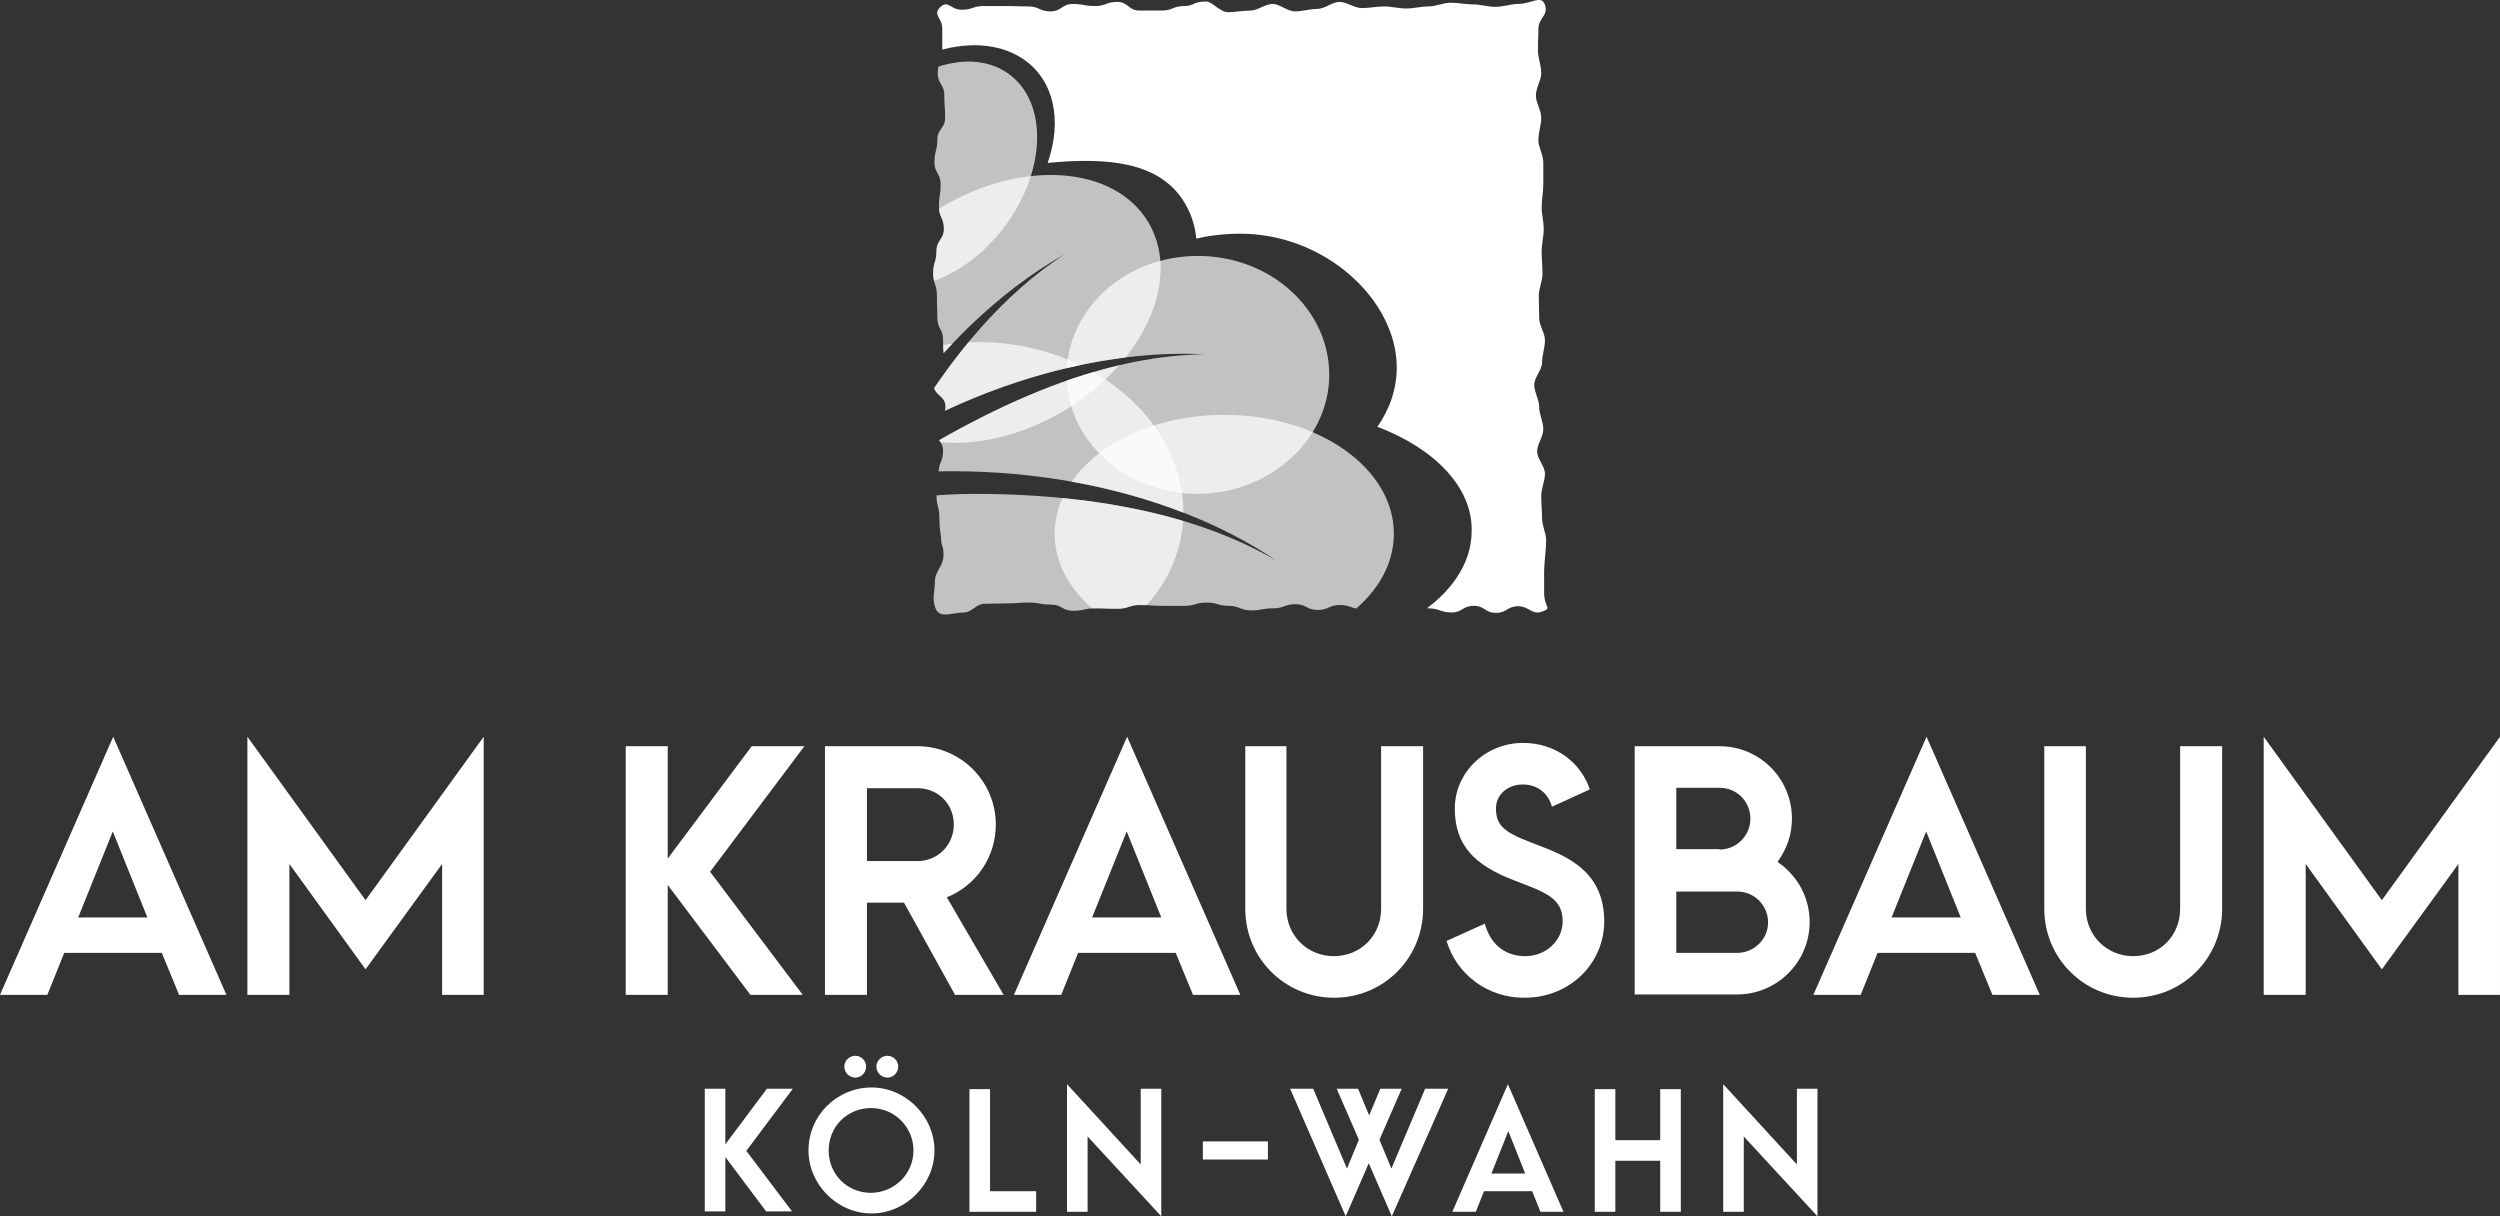
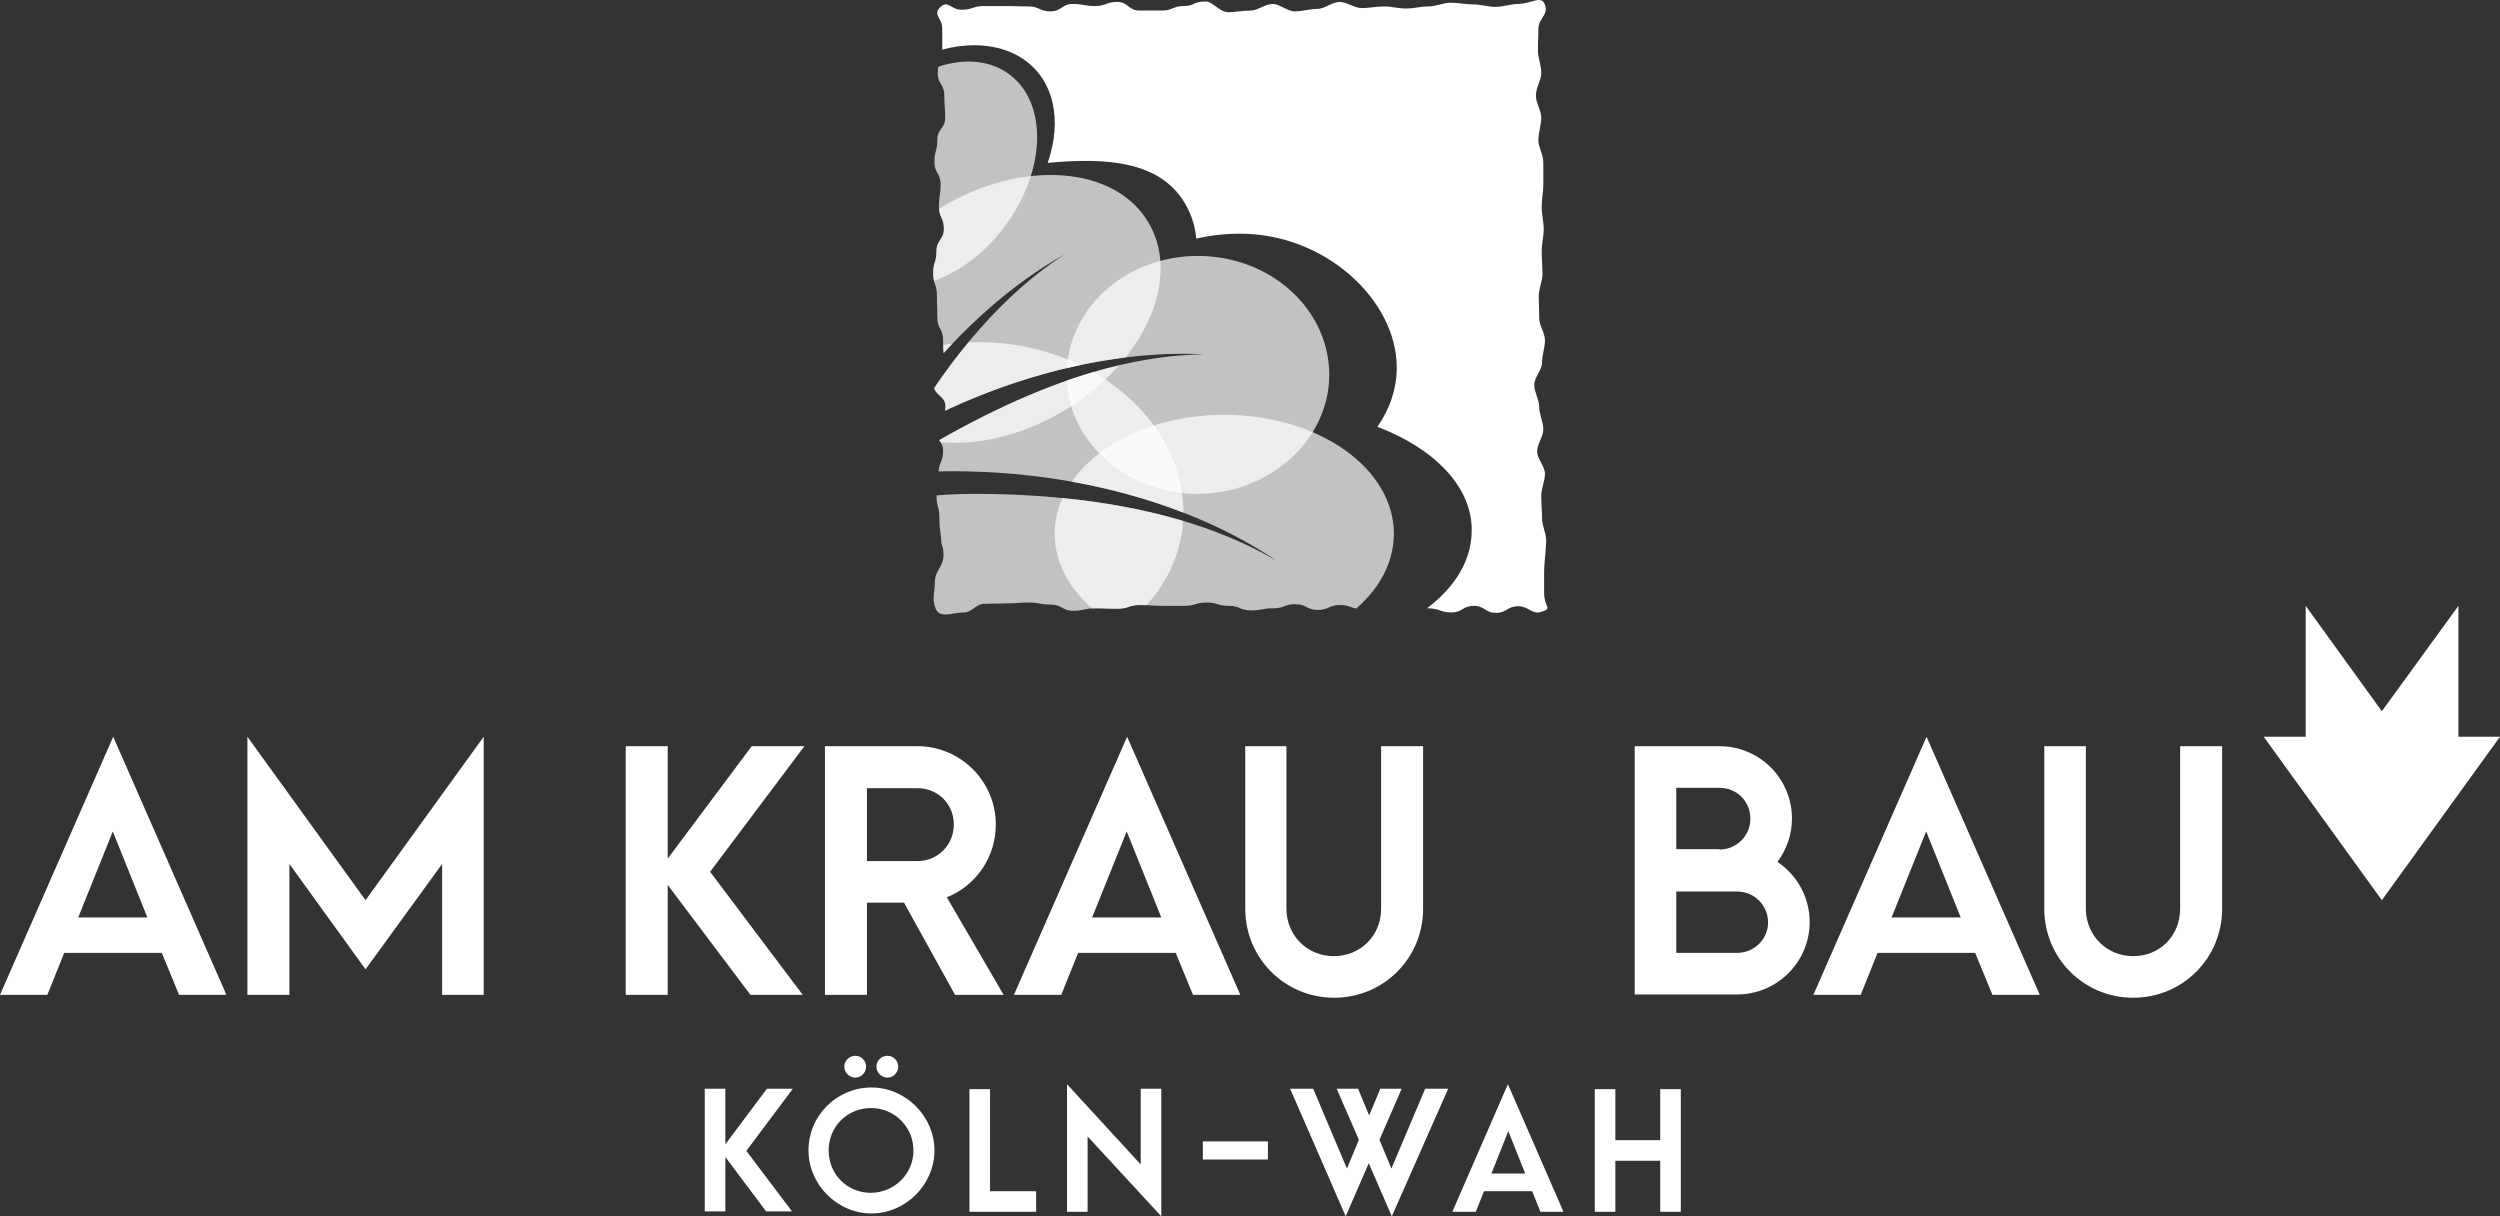
<svg xmlns="http://www.w3.org/2000/svg" id="Ebene_1" viewBox="0 0 607.3 295.47">
  <rect x="0" y="0" width="607.3" height="295.47" fill="#333333" stroke="none" />
  <defs>
    <style>.cls-1,.cls-2{fill:#fff;}.cls-3{clip-path:url(#clippath);}.cls-2{isolation:isolate;opacity:.7;}.cls-4{fill:none;}</style>
    <clipPath id="clippath">
      <path class="cls-4" d="M352.6,148.77c2.7,0,2.7-1.6,5.4-1.6s2.7,1.7,5.4,1.7,2.7-1.6,5.4-1.6,3.3,2.2,5.8,1.3c2.6-.9,.5-1,.5-4.5v-5.4c0-1.7,.5-5.5,.5-7.4,0-1.7-1-3.5-1-5.4,0-1.7-.2-3.5-.2-5.4,0-1.8,.9-3.6,.9-5.4s-1.9-3.6-1.9-5.4,1.5-3.6,1.5-5.4-1-3.6-1-5.4-1.2-3.6-1.2-5.4,1.9-3.6,1.9-5.4,.7-3.6,.7-5.4-1.4-3.6-1.4-5.4-.1-3.6-.1-5.4,.9-3.6,.9-5.4-.2-3.6-.2-5.4,.5-3.6,.5-5.4-.5-3.6-.5-5.4,.4-3.7,.4-5.4v-5.4c0-1.9-1.2-3.7-1.2-5.4,0-1.9,.7-3.7,.7-5.4,0-1.9-1.3-3.7-1.3-5.4,0-2,1.3-3.8,1.3-5.4,0-2.1-.8-3.9-.8-5.4,0-3.5,.1-2.7,.1-5.4s2.5-3.3,1.6-5.9c-.9-2.5-3.2-.2-6.7-.2-1.5,0-3.4,.7-5.4,.7-1.7,0-3.5-.6-5.4-.6-1.7,0-3.5-.4-5.4-.4-1.8,0-3.6,.9-5.4,.9s-3.6,.5-5.4,.5-3.6-.5-5.4-.5-3.6,.4-5.4,.4-3.6-1.5-5.4-1.5-3.6,1.7-5.4,1.7-3.7,.6-5.4,.6c-1.9,0-3.7-1.8-5.4-1.8-1.9,0-3.7,1.6-5.4,1.6-1.9,0-3.8,.4-5.4,.4-2.1,0-3.9-2.6-5.4-2.6-3.4,0-2.7,1.1-5.4,1.1s-2.7,1.1-5.4,1.1h-5.4c-2.7,0-2.7-2.1-5.4-2.1s-2.7,1-5.4,1-2.7-.5-5.4-.5-2.7,1.8-5.4,1.8-2.7-1.2-5.4-1.2-2.7-.1-5.4-.1h-5.4c-2.7,0-2.7,.9-5.4,.9s-3.3-2.5-5.2-.6c-1.9,1.9,.5,2.5,.5,5.2v5.4c0,2.7-1.1,2.7-1.1,5.4s1.6,2.7,1.6,5.4,.2,2.7,.2,5.4-1.9,2.7-1.9,5.4-.7,2.7-.7,5.4,1.5,2.7,1.5,5.4-.4,2.7-.4,5.4,1.2,2.7,1.2,5.4-1.8,2.7-1.8,5.4-.8,2.7-.8,5.4,.9,2.7,.9,5.4,.1,2.7,.1,5.4,1.4,2.7,1.4,5.4,.2,2.7,.2,5.4-2.5,2.7-2.5,5.4,2.9,2.7,2.9,5.4-2.6,2.7-2.6,5.4,2,2.7,2,5.4-1.1,2.7-1.1,5.4-.5,2.7-.5,5.4,.7,2.7,.7,5.4,.4,4.6,.4,4.6c0,2.7,.6,1.8,.6,4.5s-2.1,3.8-2.1,6.5-.8,4,.2,6.5c1.1,2.5,3.9,.9,7,.9,1.7,0,2.9-2.1,4.8-2.1s3.8-.1,5.4-.1c3.1,0,2.7-.2,5.4-.2s2.7,.5,5.4,.5,2.7,1.5,5.4,1.5,2.7-.6,5.4-.6,2.7,.1,5.4,.1,2.7-.9,5.4-.9,2.7,.2,5.4,.2h5.4c2.7,0,2.7-.8,5.4-.8s2.7,.8,5.4,.8,2.7,1.1,5.4,1.1,2.7-.5,5.4-.5,2.7-1,5.4-1,2.7,1.4,5.4,1.4,2.7-1.2,5.4-1.2,2.7,1,5.4,1,2.7,.4,5.4,.4,2.7-2.1,5.4-2.1,2.7,1.5,5.4,1.5c2.8,.1,2.8,1,5.5,1Z" />
    </clipPath>
  </defs>
  <g class="cls-3">
    <g>
      <path class="cls-1" d="M334.6,103.67c3-4.3,4.7-9.2,4.7-14.4,0-16.4-17.4-32.5-38-32.5-3.7,0-7.3,.4-10.7,1.2-.3-3.4-1.4-6.6-3.4-9.6-6.1-9-18.2-10.2-32.7-8.8,3.6-10.3,1.6-20.3-6.2-25.4-5.9-3.8-13.8-4.1-21.8-1.4l-.1-13.6h150.3V149.47h-32.5c8.2-5.3,13.3-12.5,13.3-20.5,.2-10.6-9-20-22.9-25.3Z" />
      <path class="cls-2" d="M245.2,18.07c9.4,7,8.9,23.5-1.1,36.9-10,13.4-25.7,18.6-35.1,11.6s-8.9-23.5,1.1-36.9c10-13.4,25.7-18.6,35.1-11.6Z" />
      <g>
        <path class="cls-2" d="M262.35,88.67c-4.81-2.32-10.14-4.02-15.85-4.9-3.82-.6-7.6-.78-11.26-.61-5.22,6.33-10.1,13.4-14.67,21.14,13.89-7.54,28.09-12.73,41.78-15.62Z" />
        <path class="cls-2" d="M231.3,114.47c20.58,0,39.79,3.7,56.17,10.07,.07-13.66-8.47-26.47-21.87-34.15-14.18,4.16-28.71,11.13-43.5,20.08-2.6,1.56-5.12,3.17-7.59,4.83,5.47-.54,11.08-.83,16.79-.83Z" />
        <path class="cls-2" d="M199.99,117.41c3.64-2.71,7.46-5.31,11.43-7.79,5.98-9.79,12.72-18.56,19.94-26.14-19.19,2.29-34.62,14.67-37.26,31.59-.19,1.23-.29,2.46-.34,3.69,2.05-.48,4.12-.94,6.23-1.34Z" />
-         <path class="cls-2" d="M201.5,125.07c-2.1,1.74-4.1,3.53-6.07,5.34,.69,2.1,1.58,4.14,2.65,6.11,1.55-3.98,3.28-7.96,5.19-11.93-.59,.16-1.19,.31-1.77,.47Z" />
        <path class="cls-2" d="M236.7,119.97c-8.94,0-17.62,1.06-25.94,2.82-3.2,6.83-5.86,13.71-8.02,20.56,7.33,8.74,18.61,15.24,31.96,17.32,25.7,4,49.1-10.1,52.4-31.3,.15-.94,.24-1.89,.3-2.82-15.12-4.52-32.36-6.58-50.7-6.58Z" />
      </g>
      <path class="cls-2" d="M297.4,100.77c-16.32,0-30.38,6.61-37.06,16.24,19.32,3.44,36.47,10.2,49.86,19.26-14.32-8.46-32.23-13.33-52.11-15.29-1.22,2.74-1.89,5.66-1.89,8.69,0,16,18.5,28.9,41.2,28.9s41.2-12.9,41.2-28.9-18.4-28.9-41.2-28.9Z" />
      <path class="cls-2" d="M291,62.17c-16.98,0-30.89,12.01-31.84,27.23,11.6-2.74,22.88-3.86,33.34-3.33-10.88,.15-22.01,2.43-33.36,6.4,.81,15.34,14.78,27.5,31.86,27.5s31.9-12.9,31.9-28.9-14.3-28.9-31.9-28.9Z" />
      <g>
        <path class="cls-2" d="M258.3,99.87c5.33-3.16,9.89-6.98,13.55-11.13-14.44,3.4-29.27,9.9-44.38,18.58,9.4,1.09,20.5-1.33,30.83-7.44Z" />
        <path class="cls-2" d="M215.44,103.38c12.41-18.41,27.52-32.74,43.16-41.61-14.85,9.72-27.26,24.31-38.03,42.53,17.69-9.6,35.88-15.38,52.87-17.46,8.52-10.74,11.12-23.36,5.56-32.76-8.1-13.8-30.6-15.5-50.2-3.8-19.6,11.6-28.8,32.1-20.7,45.8,1.81,3.03,4.32,5.47,7.34,7.31Z" />
      </g>
    </g>
  </g>
  <g>
    <path class="cls-1" d="M39.3,231.47H15.6l-4.1,10.2H0l27.5-62.7,27.5,62.7h-11.5l-4.2-10.2Zm-3.5-8.6l-8.4-20.9-8.4,20.9h16.8Z" />
    <path class="cls-1" d="M60.1,178.97l28.7,39.7,28.7-39.7v62.7h-10.1v-31.8l-18.6,25.6-18.5-25.6v31.8h-10.2v-62.7h0Z" />
    <path class="cls-1" d="M172.5,211.77l22.5,29.9h-12.7l-20.1-26.7v26.7h-10.2v-60.4h10.2v27.3l20.4-27.3h12.8l-22.9,30.5Z" />
    <path class="cls-1" d="M232,241.67l-12.4-22.4h-9v22.4h-10.2v-60.4h22.5c10.4,0,19,8.5,19,19,0,8.1-4.9,14.9-11.9,17.7l13.8,23.7h-11.8Zm-21.4-32.5h12.3c4.9,0,8.8-3.9,8.8-8.9s-3.9-8.8-8.8-8.8h-12.3v17.7Z" />
    <path class="cls-1" d="M285.6,231.47h-23.7l-4.1,10.2h-11.5l27.5-62.7,27.5,62.7h-11.5l-4.2-10.2Zm-3.5-8.6l-8.4-20.9-8.4,20.9h16.8Z" />
    <path class="cls-1" d="M312.5,181.27v39.5c0,6.4,5,11.5,11.5,11.5s11.5-5,11.5-11.5v-39.5h10.2v39.5c0,12-9.6,21.6-21.6,21.6s-21.6-9.6-21.6-21.6v-39.5h10Z" />
-     <path class="cls-1" d="M351.4,228.57l9.3-4.2c1.3,4.9,4.8,7.9,9.8,7.9s9.1-3.7,9.1-8.5c0-5.6-4.2-7-11.5-9.8-10.4-3.9-14.7-9-14.7-17.6s7.3-15.9,16.6-15.9c7.8,0,14,4.7,16.2,11.3l-9.2,4.2c-.9-3.2-3.4-5.4-7.1-5.4s-6.5,2.5-6.5,5.8c0,3.9,1.7,5.7,8.3,8.2,6.8,2.7,18,5.8,18,19.2,0,10.4-8.5,18.6-19.3,18.6-9,.1-16.6-5.7-19-13.8Z" />
    <path class="cls-1" d="M397.1,181.27h20.6c9.7,0,17.6,7.8,17.6,17.6,0,3.8-1.2,7.3-3.5,10.5,4.8,3.3,7.8,8.6,7.8,14.6,0,9.8-8,17.6-17.6,17.6h-24.9v-60.3h0Zm20.6,25.1c4.1,0,7.5-3.3,7.5-7.5s-3.3-7.5-7.5-7.5h-10.5v14.9h10.5v.1Zm4.3,25.1c4.1,0,7.5-3.3,7.5-7.4s-3.3-7.5-7.5-7.5h-14.8v14.9h14.8Z" />
    <path class="cls-1" d="M479.8,231.47h-23.7l-4.1,10.2h-11.5l27.5-62.7,27.5,62.7h-11.5l-4.2-10.2Zm-3.5-8.6l-8.4-20.9-8.4,20.9h16.8Z" />
    <path class="cls-1" d="M506.7,181.27v39.5c0,6.4,5,11.5,11.5,11.5s11.4-5,11.4-11.5v-39.5h10.2v39.5c0,12-9.6,21.6-21.6,21.6s-21.6-9.6-21.6-21.6v-39.5h10.1Z" />
-     <path class="cls-1" d="M549.9,178.97l28.7,39.7,28.7-39.7v62.7h-10.1v-31.8l-18.6,25.6-18.5-25.6v31.8h-10.2v-62.7Z" />
+     <path class="cls-1" d="M549.9,178.97l28.7,39.7,28.7-39.7h-10.1v-31.8l-18.6,25.6-18.5-25.6v31.8h-10.2v-62.7Z" />
  </g>
  <g>
    <path class="cls-1" d="M181.3,279.57l11.1,14.7h-6.3l-9.9-13.2v13.2h-5v-29.8h5v13.5l10.1-13.5h6.3l-11.3,15.1Z" />
    <path class="cls-1" d="M196.4,279.47c0-8.6,7-15.3,15.3-15.3s15.3,7,15.3,15.3-7,15.3-15.3,15.3-15.3-7-15.3-15.3Zm25.5,0c0-5.6-4.5-10.3-10.3-10.3s-10.3,4.5-10.3,10.3,4.5,10.3,10.3,10.3c5.7-.1,10.3-4.6,10.3-10.3Zm-16.8-20.4c0-1.4,1.2-2.6,2.7-2.6,1.4,0,2.6,1.2,2.6,2.6,0,1.5-1.2,2.7-2.6,2.7-1.5,0-2.7-1.2-2.7-2.7Zm7.8,0c0-1.4,1.2-2.6,2.7-2.6,1.4,0,2.6,1.2,2.6,2.6,0,1.5-1.2,2.7-2.6,2.7-1.5,0-2.7-1.2-2.7-2.7Z" />
    <path class="cls-1" d="M235.5,264.57h5v24.8h11.2v5h-16.2v-29.8Z" />
    <path class="cls-1" d="M264.2,276.07v18.3h-5v-31l17.9,19.5v-18.4h5v31l-17.9-19.4Z" />
    <path class="cls-1" d="M292.2,277.27h15.8v4.4h-15.8v-4.4Z" />
    <path class="cls-1" d="M338.1,295.47l-5.6-12.9-5.6,12.9-13.5-31h5.6l8.2,19.4,2.9-7-5.4-12.4h5.2l2.7,6.5,2.7-6.5h5.2l-5.4,12.4,2.9,7,8.2-19.4h5.6l-13.7,31Z" />
    <path class="cls-1" d="M372.2,289.37h-11.7l-2,5h-5.7l13.5-31,13.5,31h-5.6l-2-5Zm-1.7-4.3l-4.1-10.3-4.1,10.3h8.2Z" />
    <path class="cls-1" d="M387.4,264.57h5v12.4h10.9v-12.4h5v29.8h-5v-12.4h-10.9v12.4h-5v-29.8h0Z" />
-     <path class="cls-1" d="M423.6,276.07v18.3h-5v-31l17.9,19.5v-18.4h5v31l-17.9-19.4Z" />
  </g>
</svg>